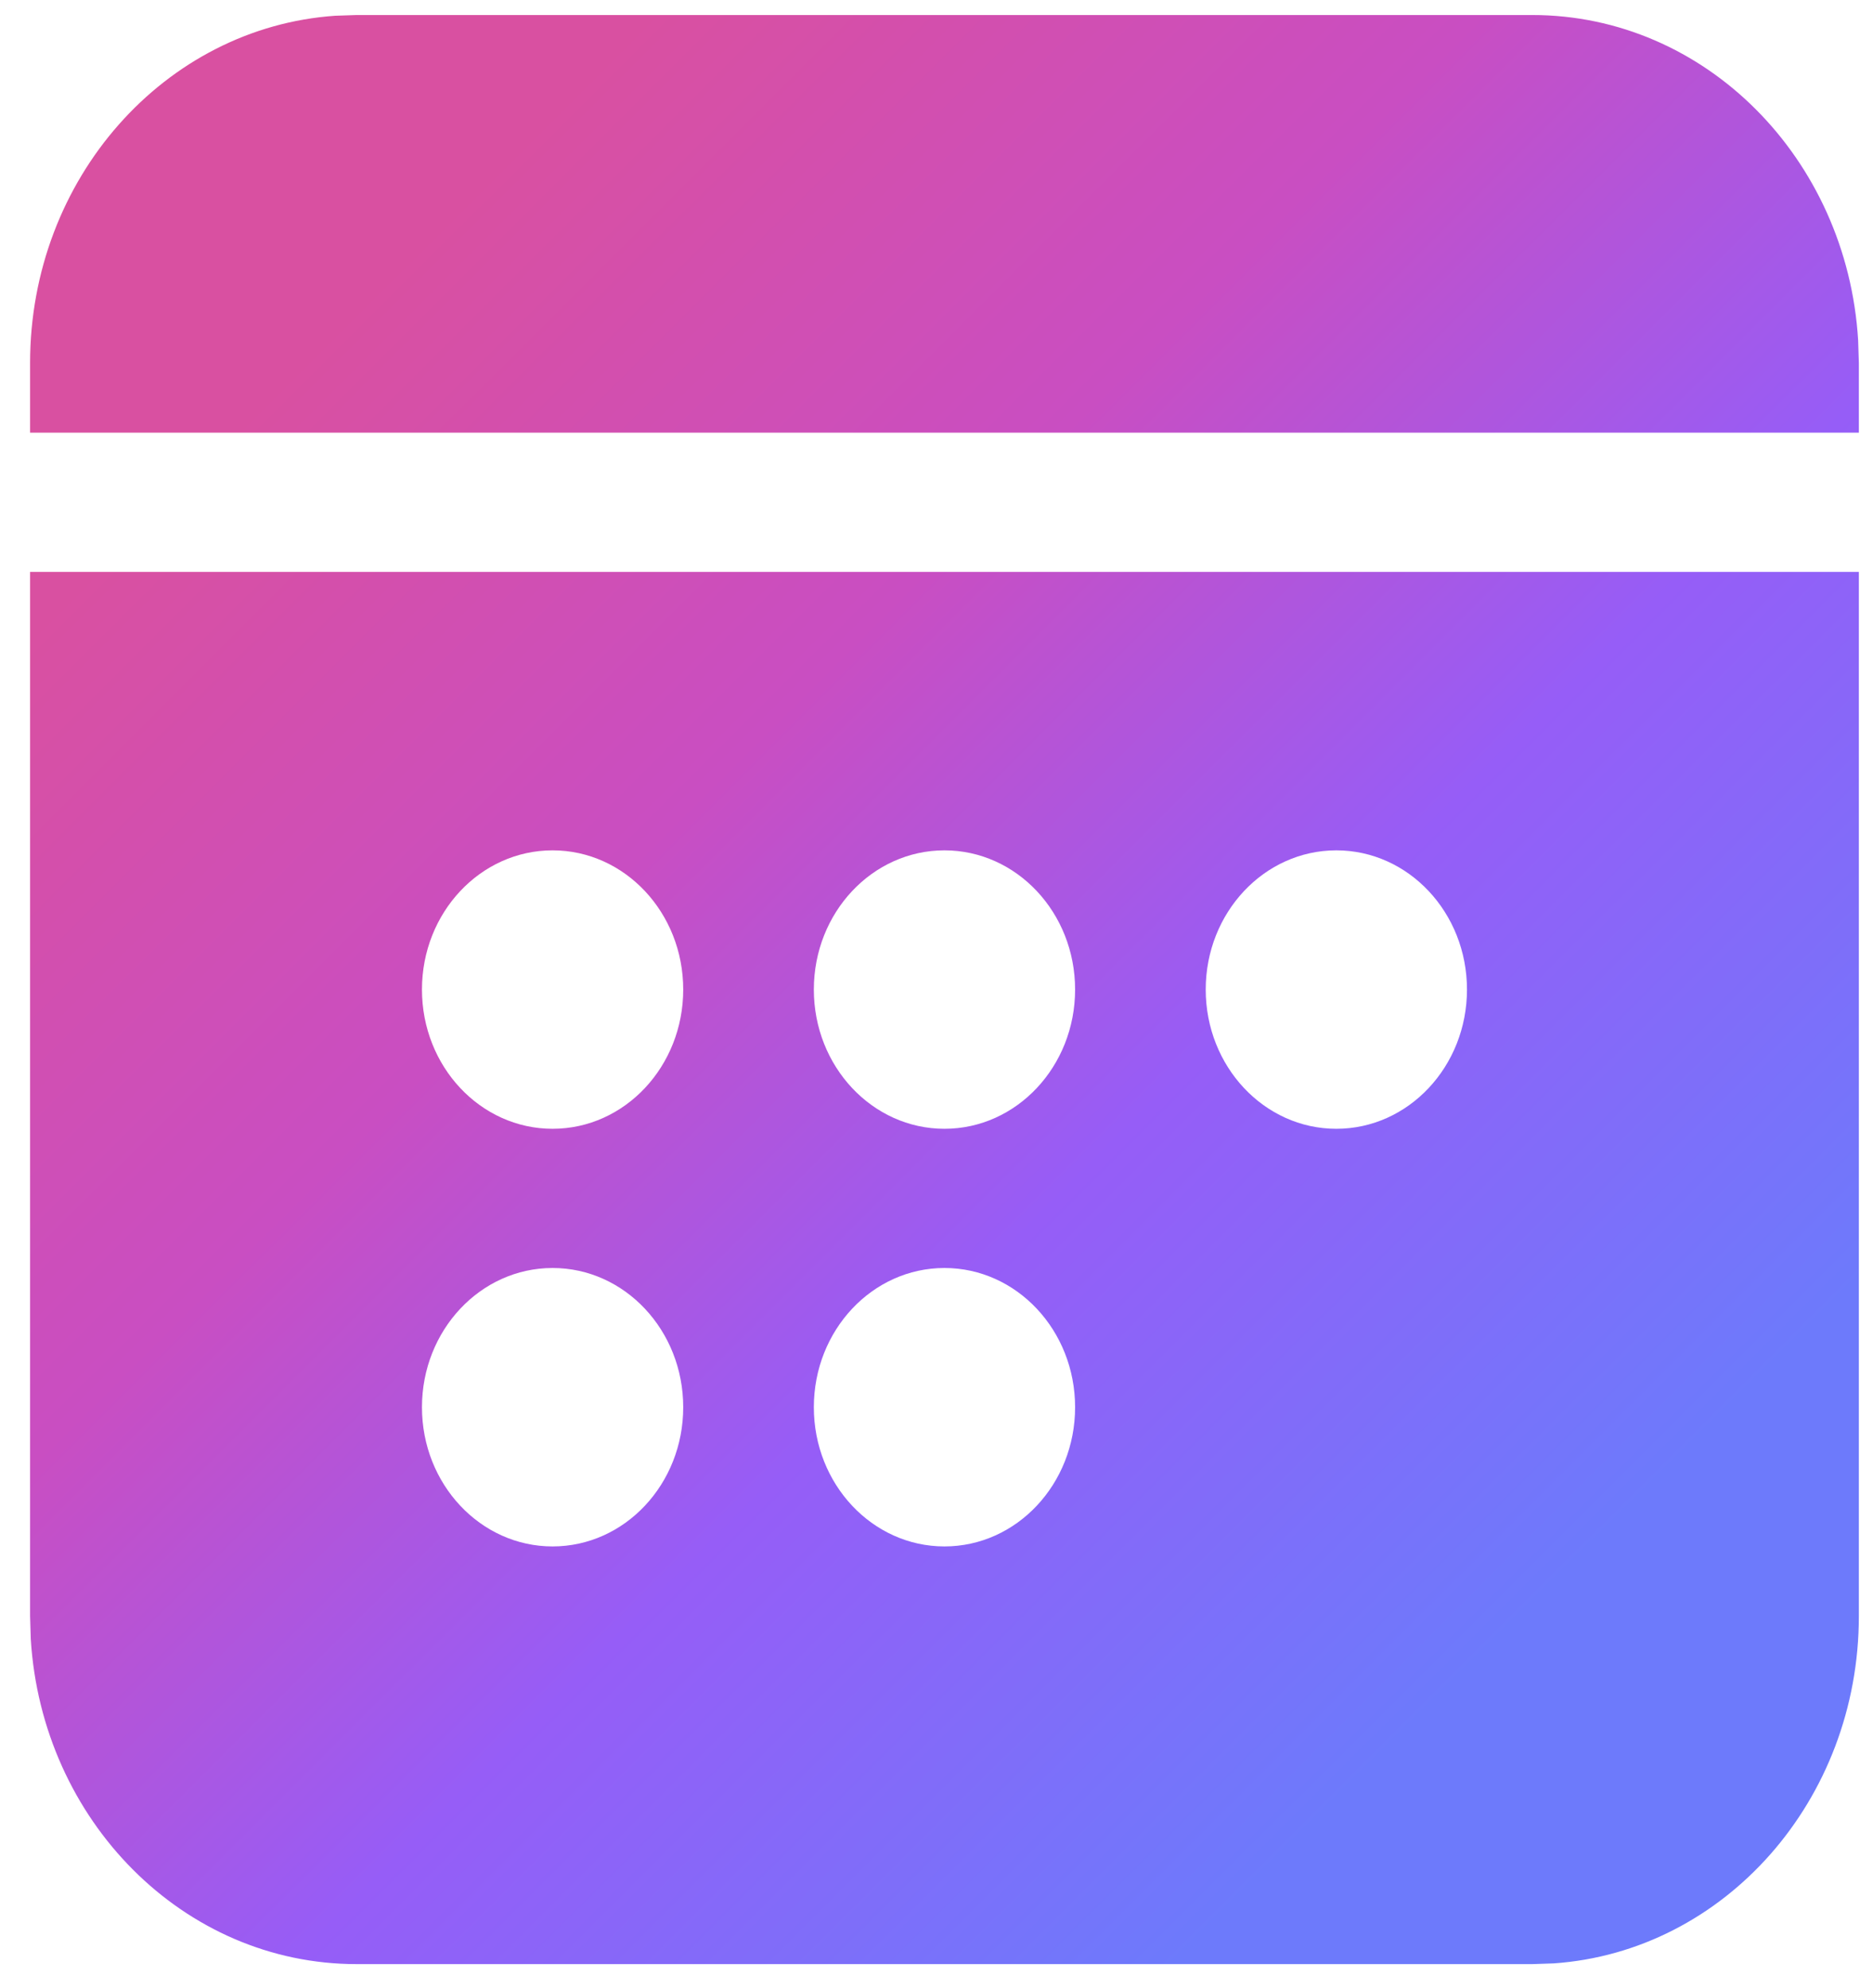
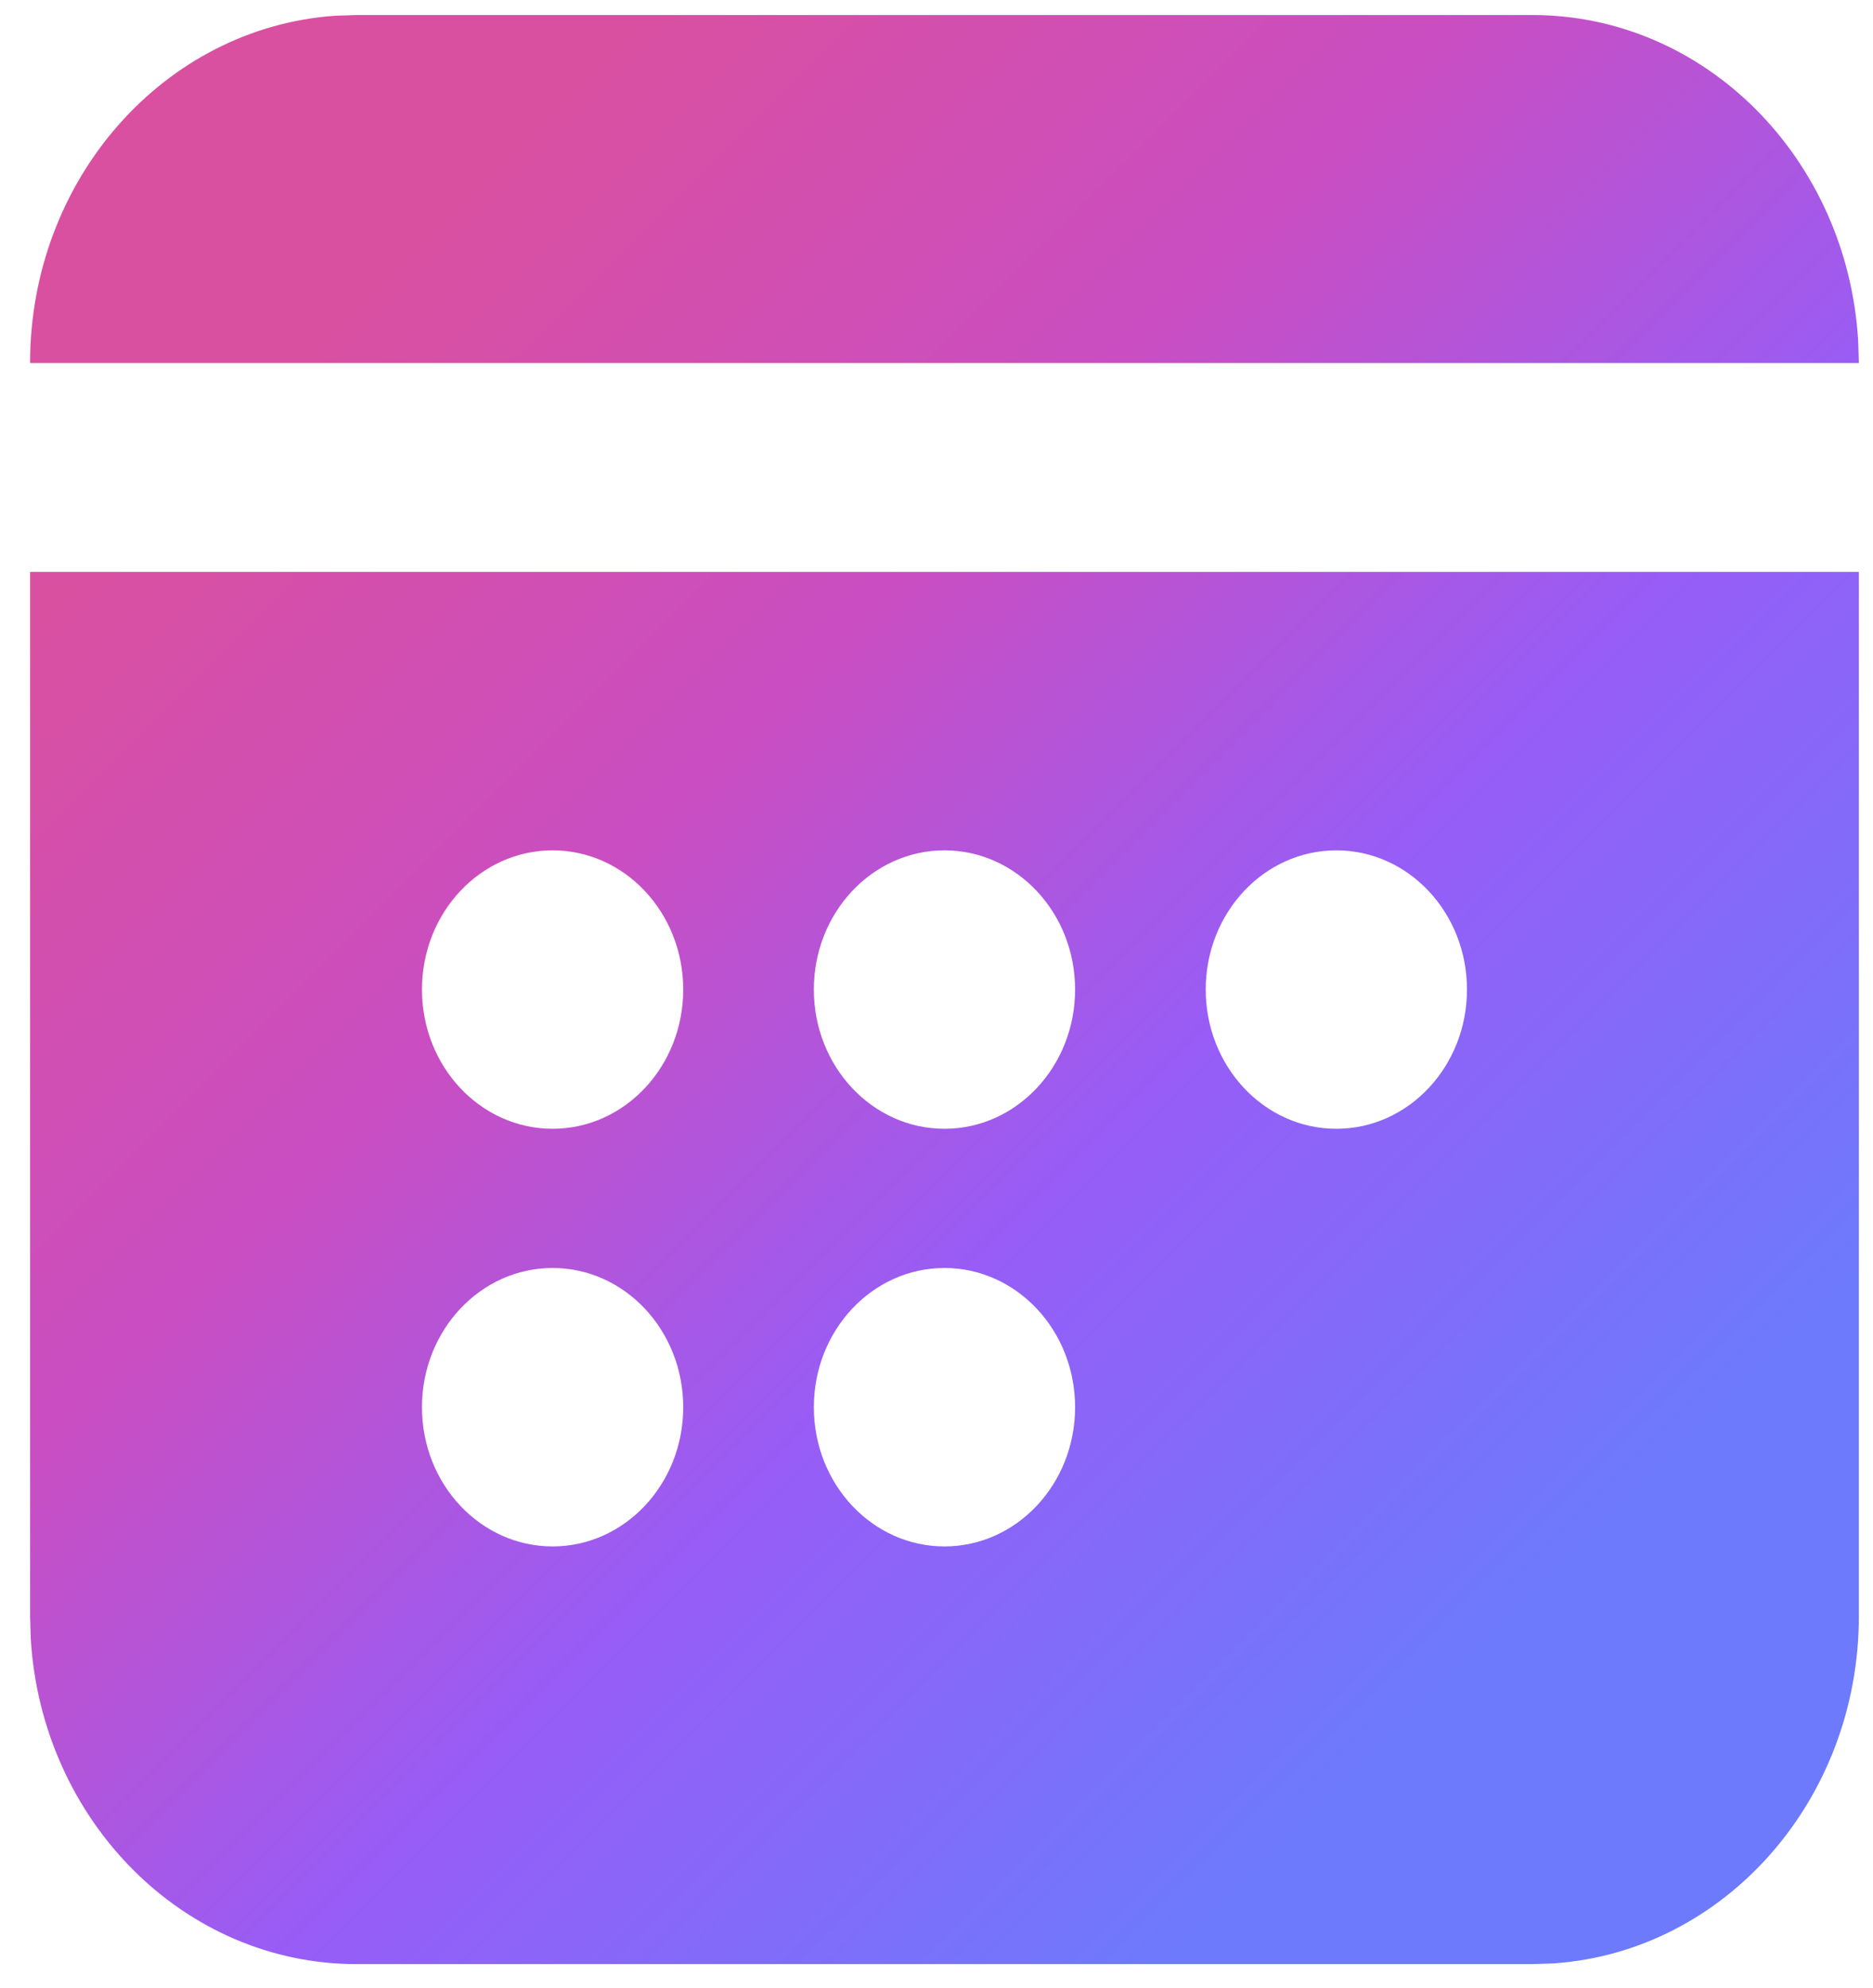
<svg xmlns="http://www.w3.org/2000/svg" width="49" height="52" viewBox="0 0 49 52" fill="none">
-   <path d="M48.63 14.959V42.27C48.63 47.097 45.105 51.046 40.648 51.355L40.086 51.374H9.33C4.801 51.374 1.094 47.618 0.805 42.869L0.787 42.27V14.959H48.63ZM14.456 33.166C12.569 33.166 11.039 34.797 11.039 36.808C11.039 38.819 12.569 40.449 14.456 40.449C16.344 40.449 17.874 38.819 17.874 36.808C17.874 34.797 16.344 33.166 14.456 33.166ZM24.708 33.166C22.821 33.166 21.291 34.797 21.291 36.808C21.291 38.819 22.821 40.449 24.708 40.449C26.596 40.449 28.126 38.819 28.126 36.808C28.126 34.797 26.596 33.166 24.708 33.166ZM14.456 22.242C12.569 22.242 11.039 23.872 11.039 25.883C11.039 27.894 12.569 29.525 14.456 29.525C16.344 29.525 17.874 27.894 17.874 25.883C17.874 23.872 16.344 22.242 14.456 22.242ZM24.708 22.242C22.821 22.242 21.291 23.872 21.291 25.883C21.291 27.894 22.821 29.525 24.708 29.525C26.596 29.525 28.126 27.894 28.126 25.883C28.126 23.872 26.596 22.242 24.708 22.242ZM34.96 22.242C33.073 22.242 31.543 23.872 31.543 25.883C31.543 27.894 33.073 29.525 34.96 29.525C36.848 29.525 38.378 27.894 38.378 25.883C38.378 23.872 36.848 22.242 34.96 22.242ZM40.086 0.393C44.616 0.393 48.322 4.149 48.611 8.898L48.63 9.496V11.317H0.787V9.496C0.787 4.67 4.312 0.72 8.768 0.412L9.33 0.393H40.086Z" fill="url(#paint0_linear_1351_942)" />
+   <path d="M48.63 14.959V42.27C48.63 47.097 45.105 51.046 40.648 51.355L40.086 51.374H9.33C4.801 51.374 1.094 47.618 0.805 42.869L0.787 42.27V14.959H48.63ZM14.456 33.166C12.569 33.166 11.039 34.797 11.039 36.808C11.039 38.819 12.569 40.449 14.456 40.449C16.344 40.449 17.874 38.819 17.874 36.808C17.874 34.797 16.344 33.166 14.456 33.166ZM24.708 33.166C22.821 33.166 21.291 34.797 21.291 36.808C21.291 38.819 22.821 40.449 24.708 40.449C26.596 40.449 28.126 38.819 28.126 36.808C28.126 34.797 26.596 33.166 24.708 33.166ZM14.456 22.242C12.569 22.242 11.039 23.872 11.039 25.883C11.039 27.894 12.569 29.525 14.456 29.525C16.344 29.525 17.874 27.894 17.874 25.883C17.874 23.872 16.344 22.242 14.456 22.242ZM24.708 22.242C22.821 22.242 21.291 23.872 21.291 25.883C21.291 27.894 22.821 29.525 24.708 29.525C26.596 29.525 28.126 27.894 28.126 25.883C28.126 23.872 26.596 22.242 24.708 22.242ZM34.96 22.242C33.073 22.242 31.543 23.872 31.543 25.883C31.543 27.894 33.073 29.525 34.96 29.525C36.848 29.525 38.378 27.894 38.378 25.883C38.378 23.872 36.848 22.242 34.96 22.242ZM40.086 0.393C44.616 0.393 48.322 4.149 48.611 8.898L48.63 9.496H0.787V9.496C0.787 4.67 4.312 0.72 8.768 0.412L9.33 0.393H40.086Z" fill="url(#paint0_linear_1351_942)" />
  <defs>
    <linearGradient id="paint0_linear_1351_942" x1="8.421" y1="8.528" x2="41.03" y2="41.17" gradientUnits="userSpaceOnUse">
      <stop offset="0.005" stop-color="#D950A1" />
      <stop offset="0.339" stop-color="#C94EC2" />
      <stop offset="0.646" stop-color="#965DF7" />
      <stop offset="1" stop-color="#6D7AFB" />
    </linearGradient>
  </defs>
</svg>